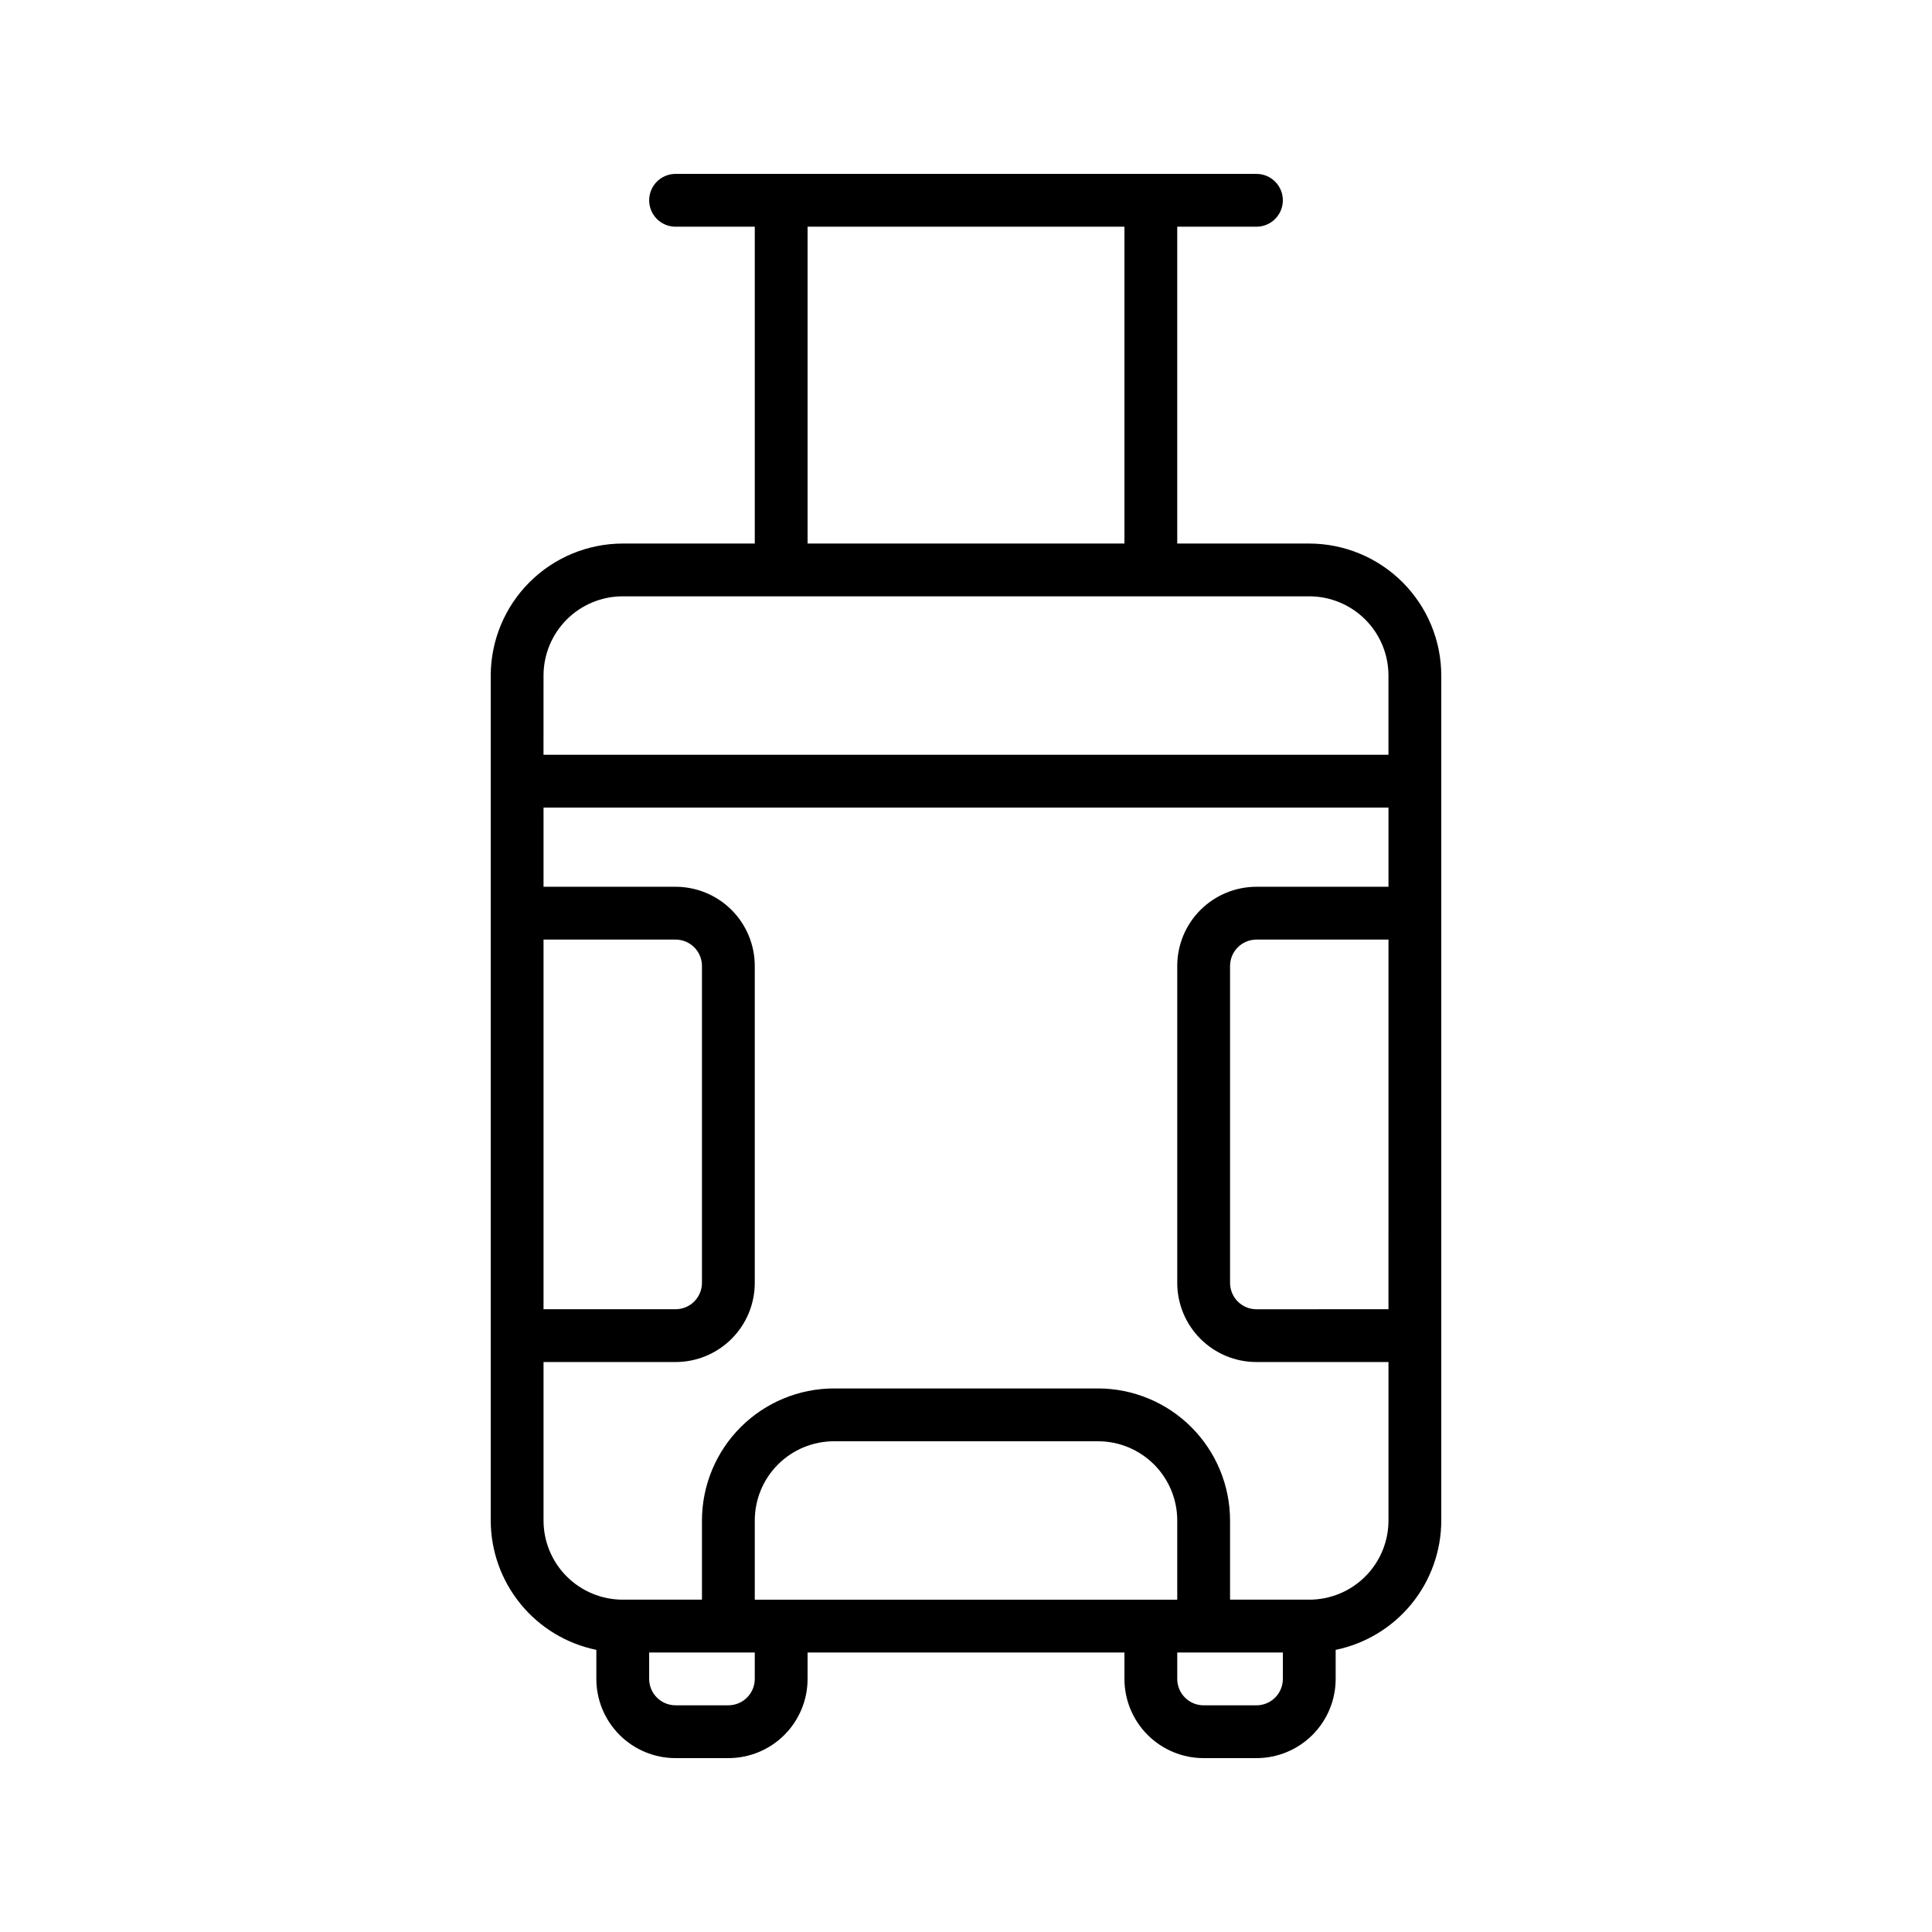
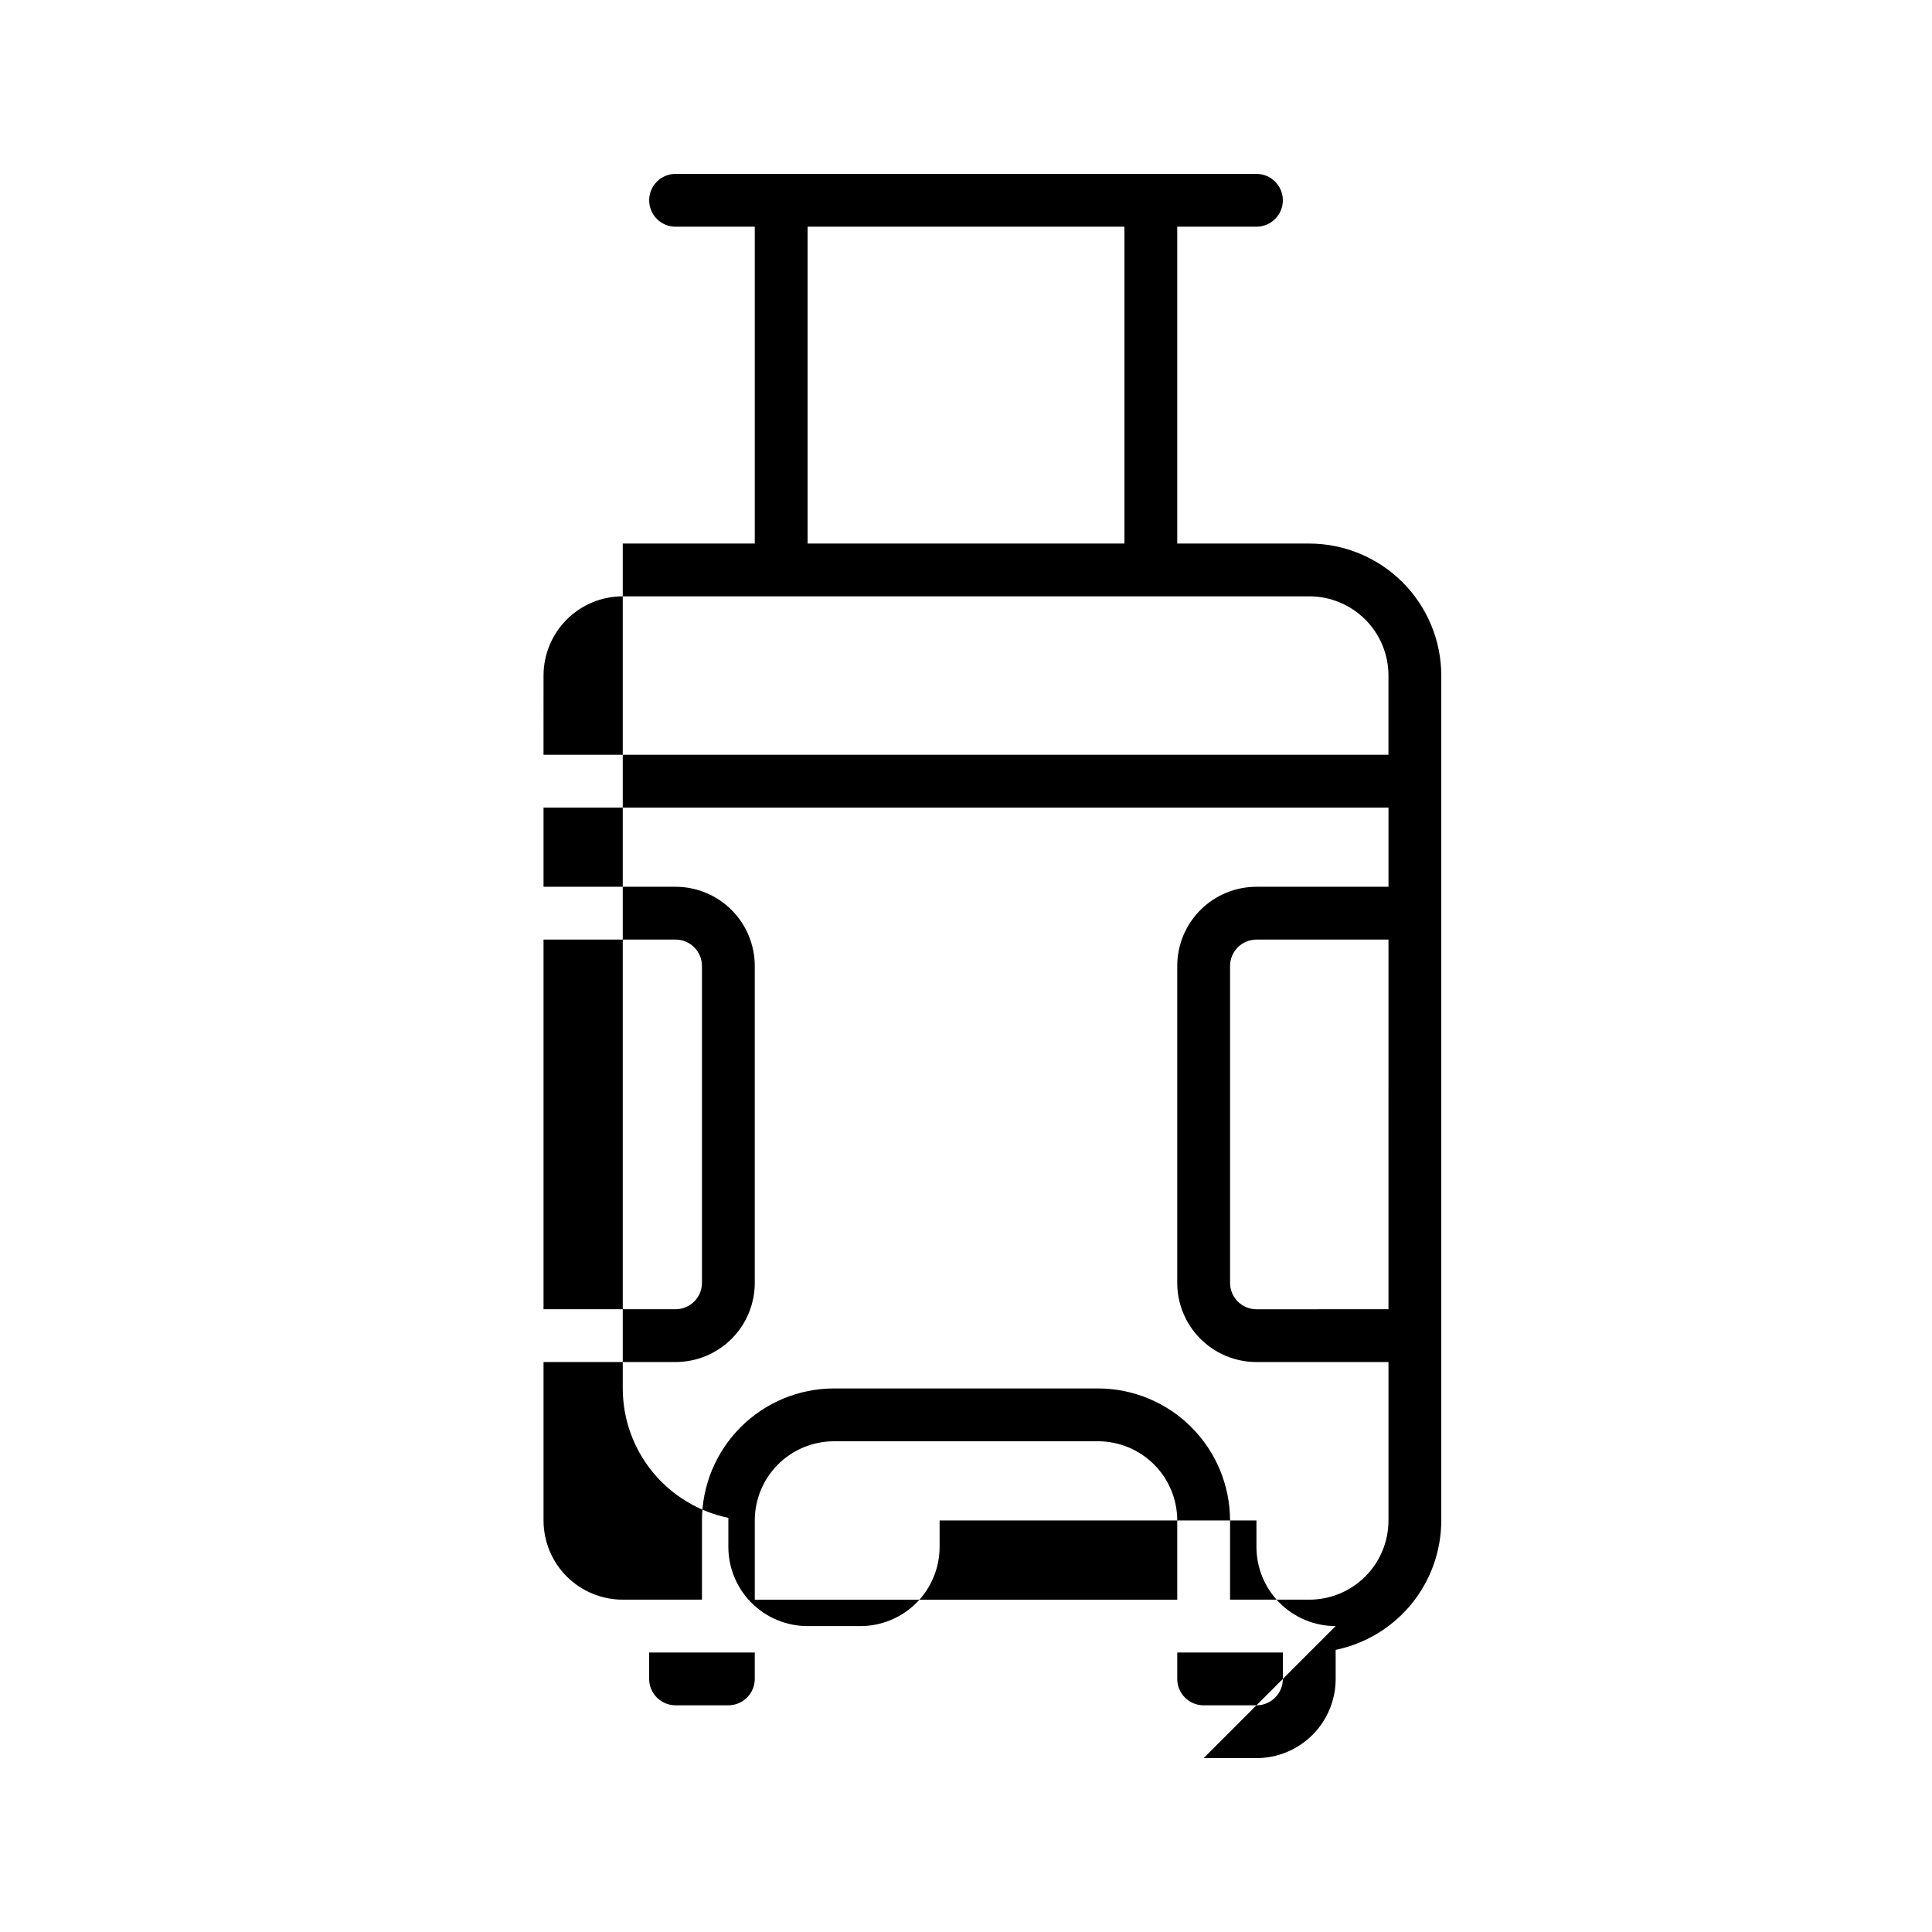
<svg xmlns="http://www.w3.org/2000/svg" fill="#000000" width="800px" height="800px" version="1.1" viewBox="144 144 512 512">
-   <path d="m462.98 609.92h13.996-0.004c5.566 0 10.906-2.211 14.844-6.148s6.148-9.273 6.148-14.844v-7.695c7.898-1.625 14.992-5.922 20.094-12.168 5.098-6.246 7.887-14.059 7.894-22.121v-223.91c-0.008-9.273-3.699-18.168-10.258-24.727-6.559-6.559-15.453-10.25-24.727-10.262h-34.988v-83.965h20.992c3.863 0 6.996-3.133 6.996-7 0-3.863-3.133-6.996-6.996-6.996h-153.94c-3.863 0-6.996 3.133-6.996 6.996 0 3.867 3.133 7 6.996 7h20.992v83.965h-34.988c-9.273 0.012-18.168 3.703-24.727 10.262-6.559 6.559-10.246 15.453-10.258 24.727v223.91c0.008 8.062 2.801 15.875 7.898 22.121 5.098 6.246 12.191 10.543 20.09 12.168v7.695c0 5.57 2.211 10.906 6.148 14.844s9.277 6.148 14.844 6.148h13.996c5.566 0 10.906-2.211 14.844-6.148 3.934-3.938 6.148-9.273 6.148-14.844v-6.996h83.969v6.996c0 5.57 2.211 10.906 6.148 14.844 3.934 3.938 9.273 6.148 14.844 6.148zm-111.96-41.984h-6.996v-20.992c0-5.566 2.211-10.906 6.148-14.844 3.938-3.934 9.277-6.148 14.844-6.148h69.973c5.566 0 10.906 2.215 14.844 6.148 3.938 3.938 6.148 9.277 6.148 14.844v20.992zm132.95 20.992c0 1.855-0.734 3.637-2.047 4.949s-3.094 2.051-4.949 2.051h-13.992c-3.867 0-7-3.133-7-7v-6.996h27.988zm27.988-97.965-34.984 0.004c-3.863 0-6.996-3.133-6.996-7v-83.965c0-3.867 3.133-7 6.996-7h34.988zm-153.94-286.89h83.969v83.965h-83.969zm-69.977 118.95c0-5.566 2.215-10.906 6.148-14.844 3.938-3.938 9.277-6.148 14.844-6.148h181.93c5.566 0 10.906 2.211 14.844 6.148s6.148 9.277 6.148 14.844v20.992h-223.92zm0 69.973h34.988c1.855 0 3.637 0.738 4.949 2.051s2.047 3.094 2.047 4.949v83.965c0 1.859-0.734 3.637-2.047 4.949s-3.094 2.051-4.949 2.051h-34.988zm0 153.94v-41.984h34.988c5.566 0 10.906-2.211 14.844-6.148 3.938-3.934 6.148-9.273 6.148-14.844v-83.965c0-5.57-2.211-10.91-6.148-14.844-3.938-3.938-9.277-6.148-14.844-6.148h-34.988v-20.992h223.92v20.992h-34.988c-5.566 0-10.906 2.211-14.844 6.148-3.938 3.934-6.148 9.273-6.148 14.844v83.965c0 5.57 2.211 10.91 6.148 14.844 3.938 3.938 9.277 6.148 14.844 6.148h34.988v41.984c0 5.57-2.211 10.91-6.148 14.844-3.938 3.938-9.277 6.148-14.844 6.148h-20.992v-20.992c-0.012-9.273-3.703-18.168-10.262-24.727-6.559-6.559-15.449-10.246-24.727-10.258h-69.973c-9.277 0.012-18.168 3.699-24.727 10.258s-10.25 15.453-10.262 24.727v20.992h-20.992c-5.566 0-10.906-2.211-14.844-6.148-3.934-3.934-6.148-9.273-6.148-14.844zm55.98 41.984c0 1.855-0.738 3.637-2.051 4.949s-3.09 2.051-4.945 2.051h-13.996c-3.863 0-6.996-3.133-6.996-7v-6.996h27.988z" />
+   <path d="m462.98 609.92h13.996-0.004c5.566 0 10.906-2.211 14.844-6.148s6.148-9.273 6.148-14.844v-7.695c7.898-1.625 14.992-5.922 20.094-12.168 5.098-6.246 7.887-14.059 7.894-22.121v-223.91c-0.008-9.273-3.699-18.168-10.258-24.727-6.559-6.559-15.453-10.25-24.727-10.262h-34.988v-83.965h20.992c3.863 0 6.996-3.133 6.996-7 0-3.863-3.133-6.996-6.996-6.996h-153.94c-3.863 0-6.996 3.133-6.996 6.996 0 3.867 3.133 7 6.996 7h20.992v83.965h-34.988v223.91c0.008 8.062 2.801 15.875 7.898 22.121 5.098 6.246 12.191 10.543 20.09 12.168v7.695c0 5.57 2.211 10.906 6.148 14.844s9.277 6.148 14.844 6.148h13.996c5.566 0 10.906-2.211 14.844-6.148 3.934-3.938 6.148-9.273 6.148-14.844v-6.996h83.969v6.996c0 5.57 2.211 10.906 6.148 14.844 3.934 3.938 9.273 6.148 14.844 6.148zm-111.96-41.984h-6.996v-20.992c0-5.566 2.211-10.906 6.148-14.844 3.938-3.934 9.277-6.148 14.844-6.148h69.973c5.566 0 10.906 2.215 14.844 6.148 3.938 3.938 6.148 9.277 6.148 14.844v20.992zm132.95 20.992c0 1.855-0.734 3.637-2.047 4.949s-3.094 2.051-4.949 2.051h-13.992c-3.867 0-7-3.133-7-7v-6.996h27.988zm27.988-97.965-34.984 0.004c-3.863 0-6.996-3.133-6.996-7v-83.965c0-3.867 3.133-7 6.996-7h34.988zm-153.94-286.89h83.969v83.965h-83.969zm-69.977 118.95c0-5.566 2.215-10.906 6.148-14.844 3.938-3.938 9.277-6.148 14.844-6.148h181.93c5.566 0 10.906 2.211 14.844 6.148s6.148 9.277 6.148 14.844v20.992h-223.92zm0 69.973h34.988c1.855 0 3.637 0.738 4.949 2.051s2.047 3.094 2.047 4.949v83.965c0 1.859-0.734 3.637-2.047 4.949s-3.094 2.051-4.949 2.051h-34.988zm0 153.94v-41.984h34.988c5.566 0 10.906-2.211 14.844-6.148 3.938-3.934 6.148-9.273 6.148-14.844v-83.965c0-5.57-2.211-10.91-6.148-14.844-3.938-3.938-9.277-6.148-14.844-6.148h-34.988v-20.992h223.92v20.992h-34.988c-5.566 0-10.906 2.211-14.844 6.148-3.938 3.934-6.148 9.273-6.148 14.844v83.965c0 5.57 2.211 10.91 6.148 14.844 3.938 3.938 9.277 6.148 14.844 6.148h34.988v41.984c0 5.57-2.211 10.91-6.148 14.844-3.938 3.938-9.277 6.148-14.844 6.148h-20.992v-20.992c-0.012-9.273-3.703-18.168-10.262-24.727-6.559-6.559-15.449-10.246-24.727-10.258h-69.973c-9.277 0.012-18.168 3.699-24.727 10.258s-10.25 15.453-10.262 24.727v20.992h-20.992c-5.566 0-10.906-2.211-14.844-6.148-3.934-3.934-6.148-9.273-6.148-14.844zm55.98 41.984c0 1.855-0.738 3.637-2.051 4.949s-3.09 2.051-4.945 2.051h-13.996c-3.863 0-6.996-3.133-6.996-7v-6.996h27.988z" />
</svg>